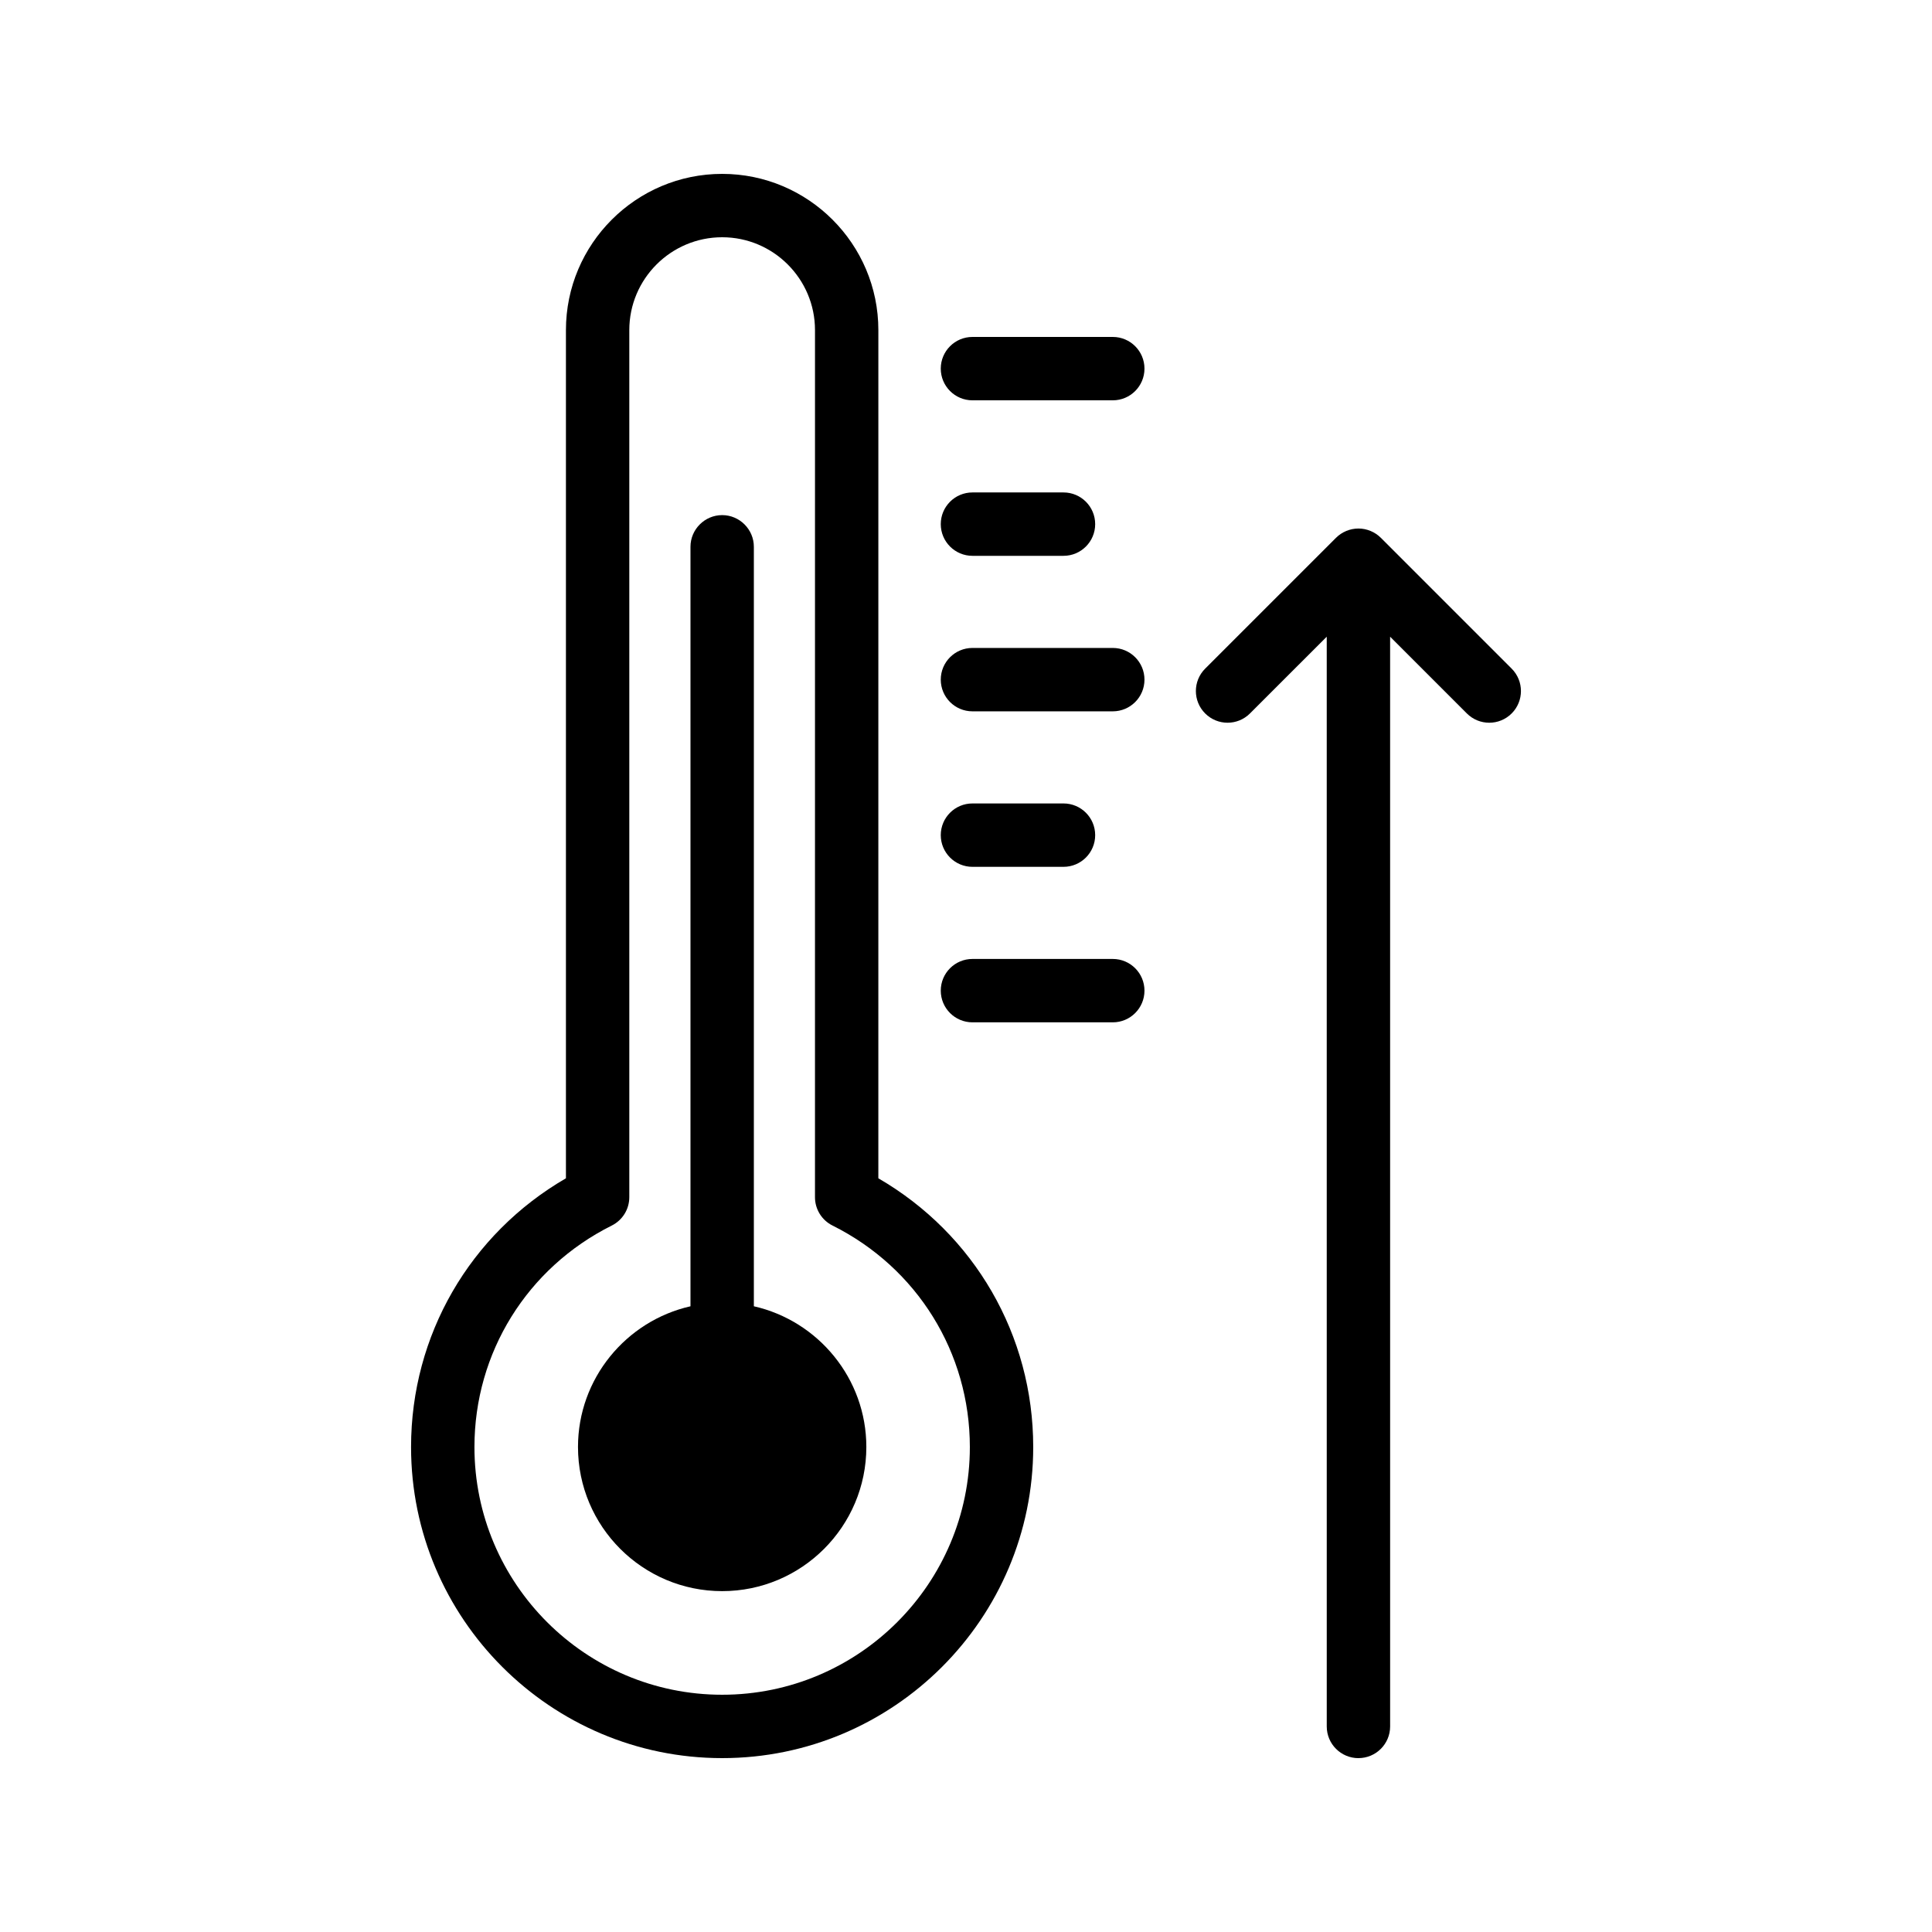
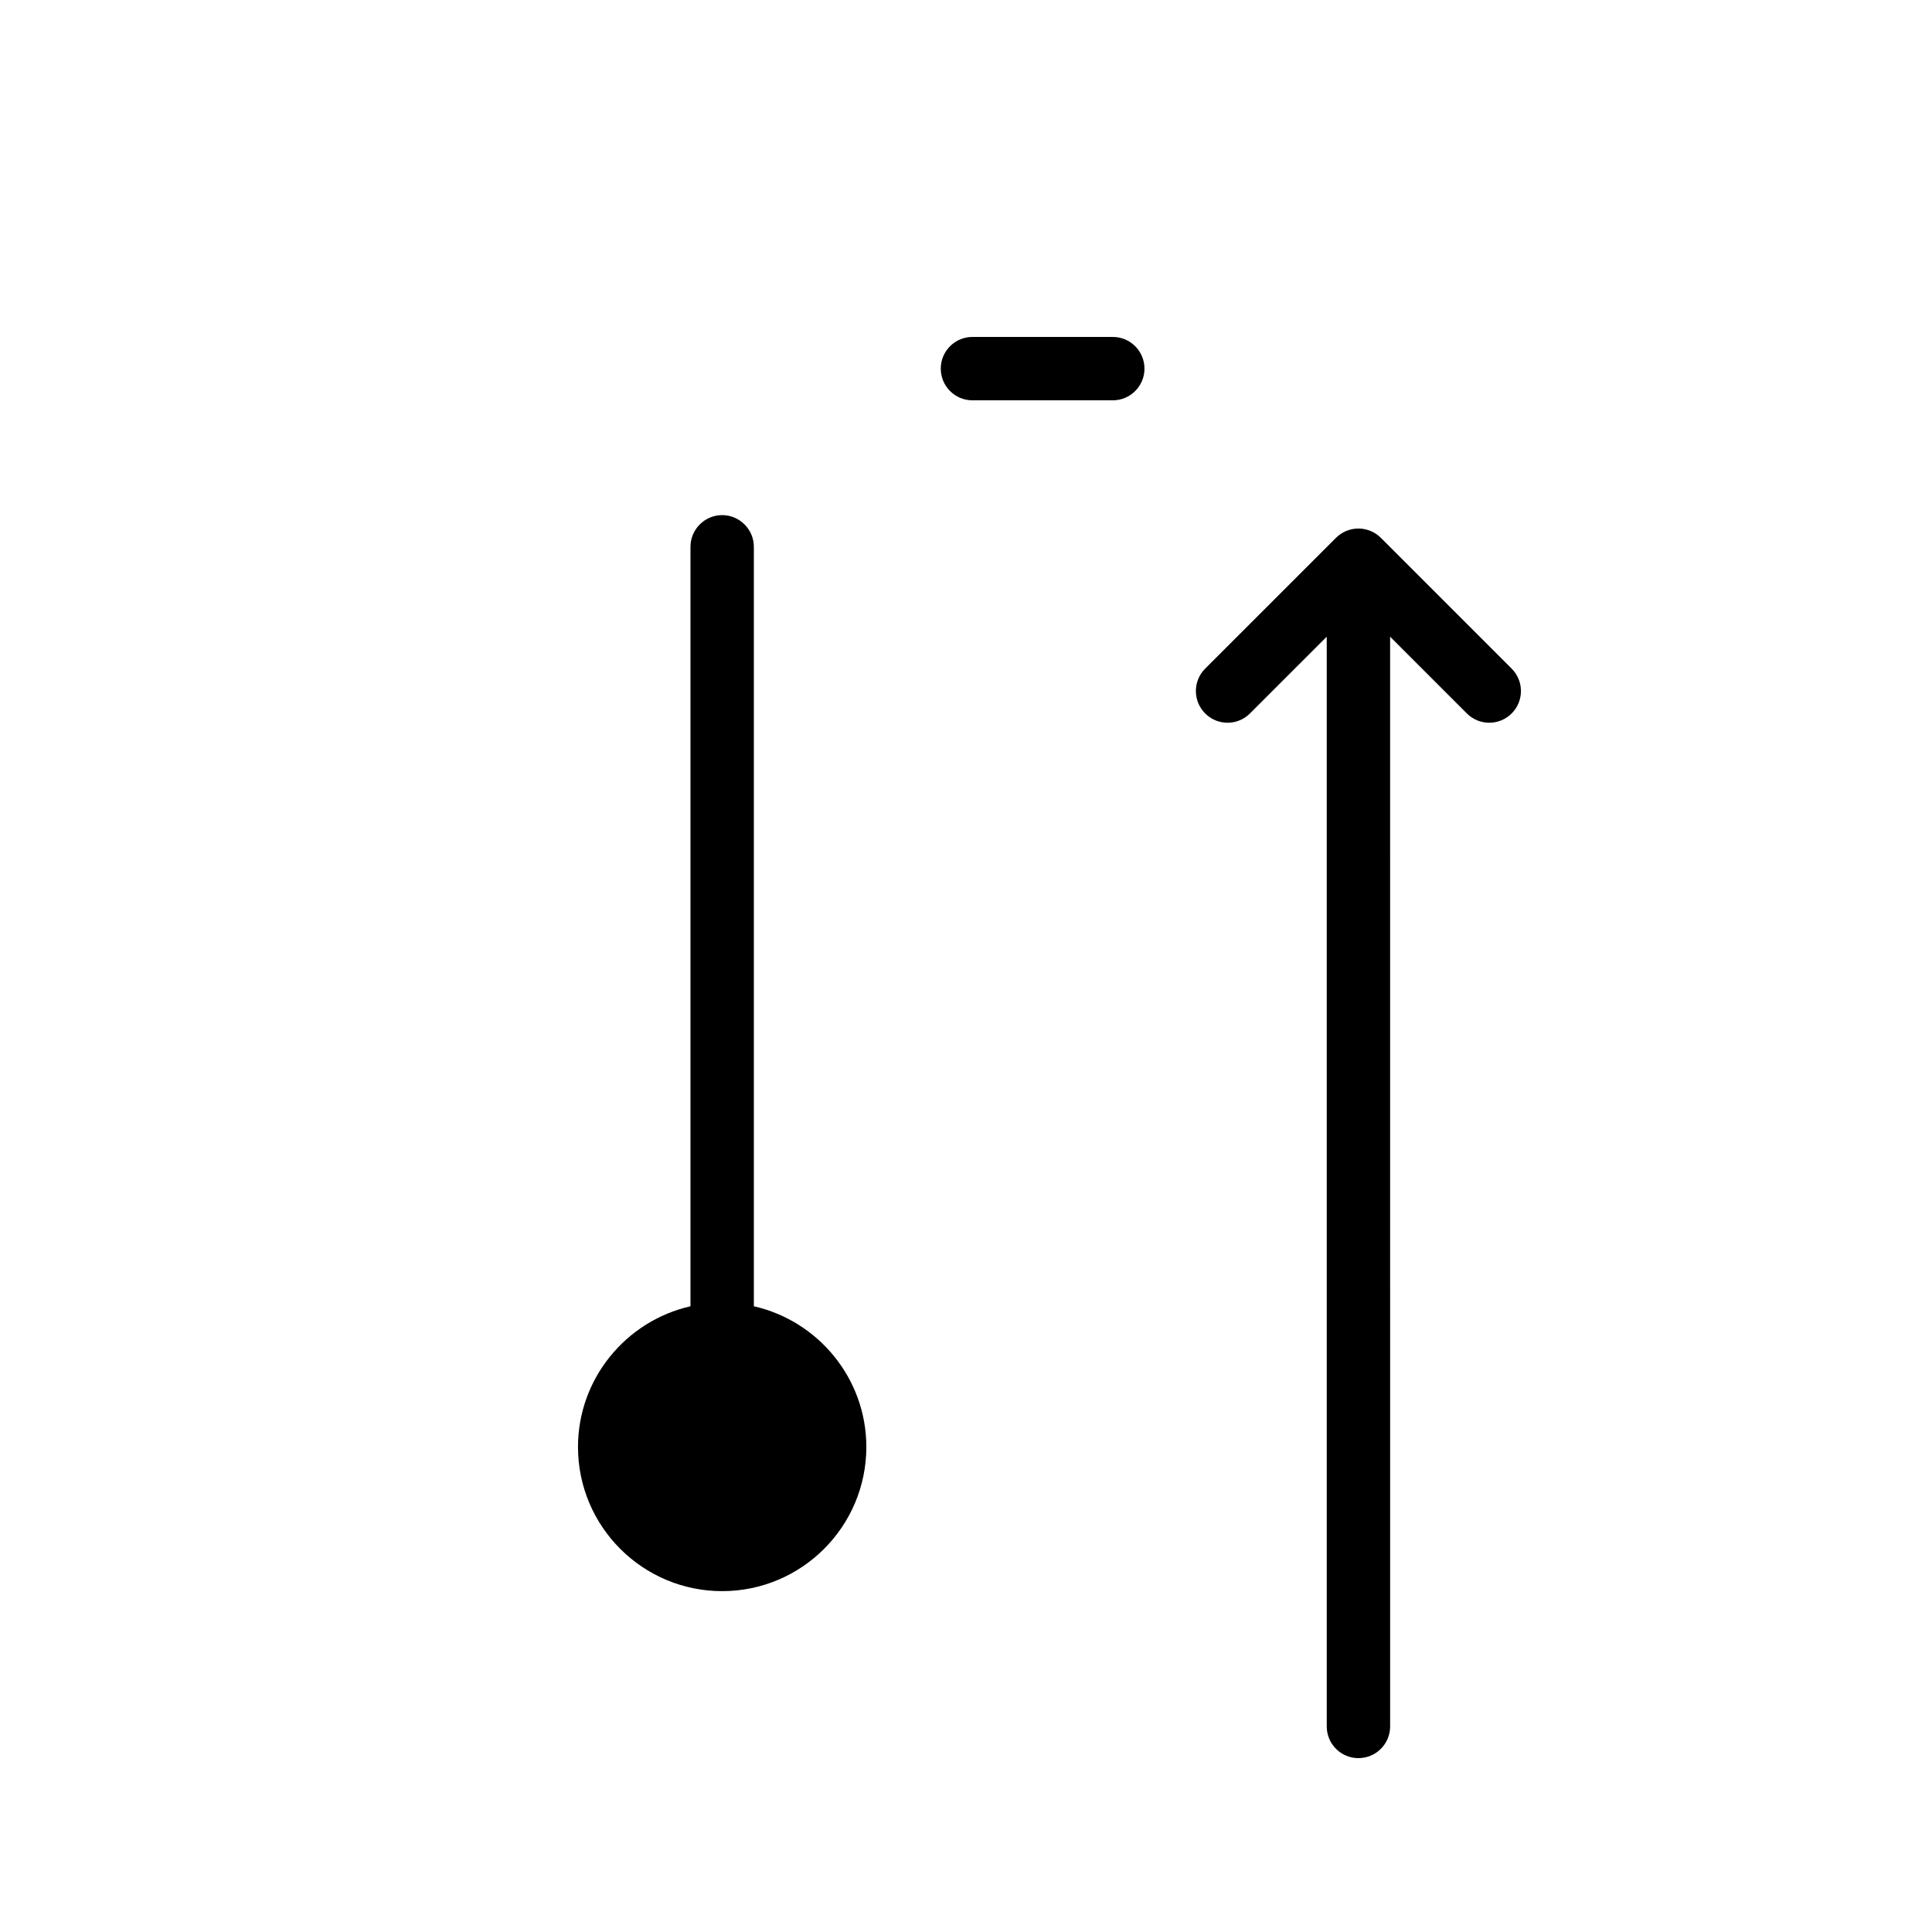
<svg xmlns="http://www.w3.org/2000/svg" fill="#000000" width="800px" height="800px" version="1.1" viewBox="144 144 512 512">
  <g>
    <path d="m401.71 250.09h37.188c4.641 0 8.398-3.758 8.398-8.398 0-4.637-3.754-8.398-8.398-8.398h-37.188c-4.641 0-8.398 3.758-8.398 8.398 0.004 4.637 3.758 8.398 8.398 8.398z" />
-     <path d="m401.71 291.3h24.125c4.641 0 8.398-3.758 8.398-8.398 0-4.637-3.754-8.398-8.398-8.398h-24.125c-4.641 0-8.398 3.758-8.398 8.398 0.004 4.637 3.758 8.398 8.398 8.398z" />
-     <path d="m401.71 332.51h37.188c4.641 0 8.398-3.758 8.398-8.398 0-4.637-3.754-8.398-8.398-8.398h-37.188c-4.641 0-8.398 3.758-8.398 8.398 0.004 4.641 3.758 8.398 8.398 8.398z" />
-     <path d="m401.71 373.72h24.125c4.641 0 8.398-3.758 8.398-8.398 0-4.637-3.754-8.398-8.398-8.398h-24.125c-4.641 0-8.398 3.758-8.398 8.398 0.004 4.637 3.758 8.398 8.398 8.398z" />
-     <path d="m401.71 414.93h37.188c4.641 0 8.398-3.758 8.398-8.398 0-4.637-3.754-8.398-8.398-8.398h-37.188c-4.641 0-8.398 3.758-8.398 8.398 0.004 4.641 3.758 8.398 8.398 8.398z" />
    <path d="m504 609.92c4.641 0 8.398-3.758 8.398-8.398l-0.004-288.79 20.336 20.34c1.641 1.641 3.789 2.461 5.938 2.461 2.148 0 4.297-0.82 5.938-2.461 3.281-3.281 3.281-8.594 0-11.875l-34.664-34.668c-0.77-0.77-1.688-1.387-2.711-1.812-1.016-0.426-2.109-0.652-3.234-0.652s-2.219 0.23-3.234 0.652c-1.02 0.426-1.941 1.043-2.711 1.812l-34.672 34.668c-3.281 3.277-3.281 8.594 0 11.875s8.594 3.281 11.875 0l20.344-20.34 0.004 288.8c0 4.637 3.758 8.395 8.398 8.395z" />
-     <path d="m335.38 190.08c-22.828 0-41.402 18.574-41.402 41.398v224.78c-25.445 14.758-41.043 41.586-41.043 71.223 0 45.457 36.984 82.438 82.445 82.438 45.453 0 82.434-36.98 82.434-82.438 0-29.641-15.598-56.469-41.043-71.223l0.004-224.78c0-22.824-18.574-41.398-41.395-41.398zm65.641 337.4c0 36.199-29.445 65.645-65.641 65.645-36.203 0-65.648-29.445-65.648-65.645 0-24.992 13.949-47.488 36.398-58.699 2.844-1.422 4.641-4.328 4.641-7.512v-229.79c0-13.566 11.039-24.605 24.609-24.605 13.562 0 24.602 11.039 24.602 24.605l-0.004 229.79c0 3.18 1.797 6.094 4.648 7.512 22.445 11.207 36.395 33.699 36.395 58.699z" />
    <path d="m343.78 490.18v-201.27c0-4.617-3.777-8.398-8.398-8.398-4.617 0-8.398 3.777-8.398 8.398v201.27c-17.047 3.863-29.809 19.145-29.809 37.281 0 21.074 17.129 38.207 38.207 38.207 21.074 0 38.207-17.129 38.207-38.207 0-18.141-12.766-33.422-29.809-37.285z" />
  </g>
</svg>